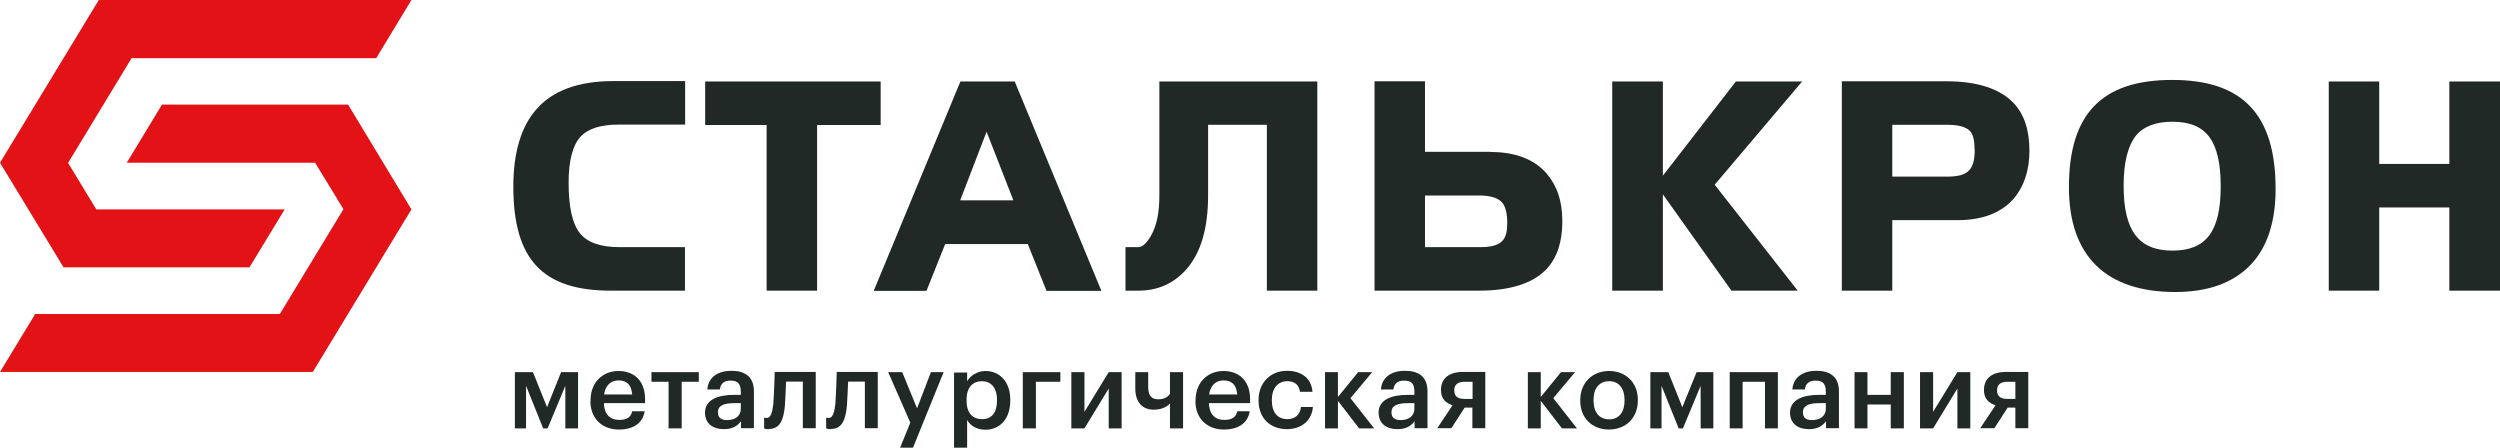
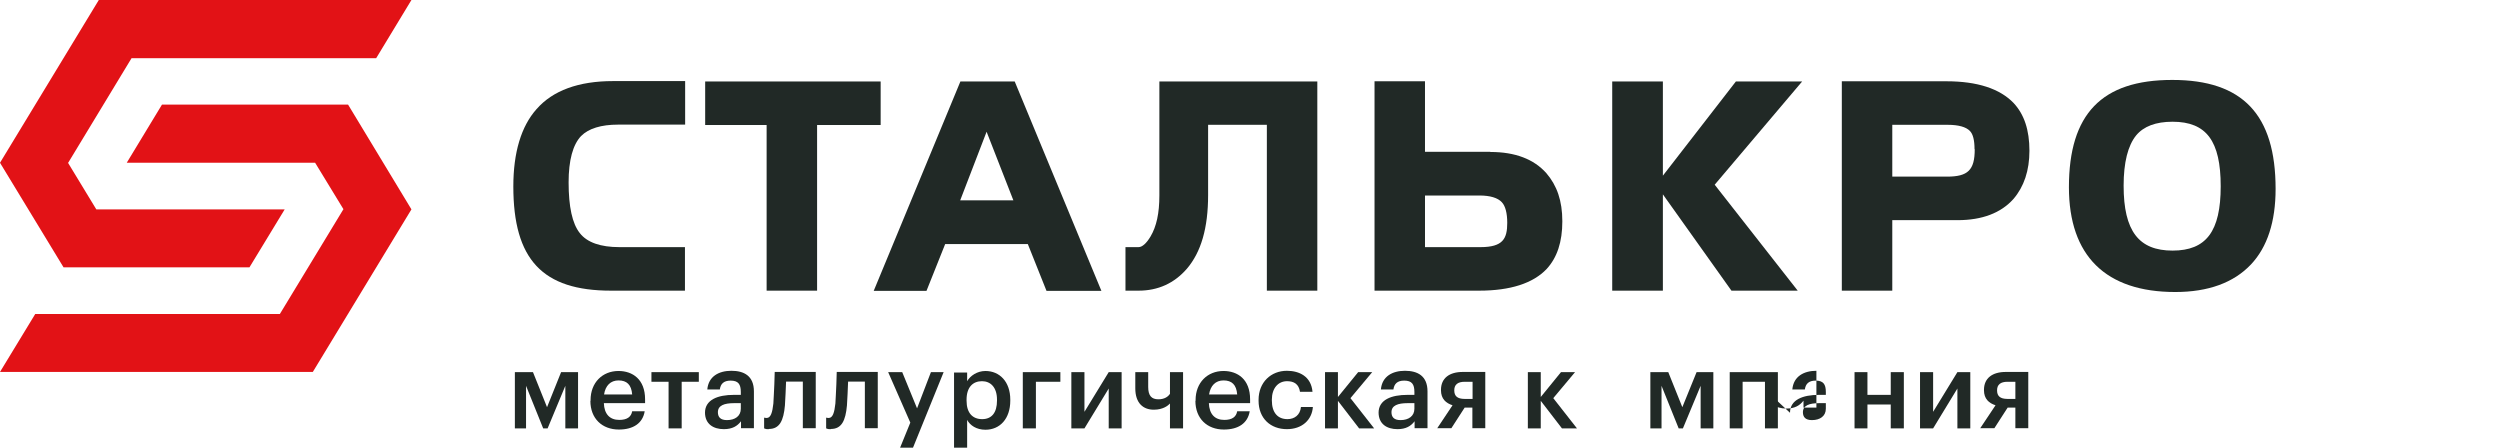
<svg xmlns="http://www.w3.org/2000/svg" id="_Слой_2" data-name="Слой 2" viewBox="0 0 129.79 23.24">
  <defs>
    <style>
      .cls-1 {
        fill: #212926;
      }

      .cls-2 {
        fill: #e21216;
      }
    </style>
  </defs>
  <g id="_Слой_1-2" data-name="Слой 1">
    <g>
      <path class="cls-1" d="M27.85,5.67c-.79.89-1.2,2.24-1.2,4.01,0,3.79,1.51,5.41,5.07,5.41h3.84v-2.26h-3.4c-.98,0-1.68-.24-2.06-.73-.39-.49-.58-1.37-.58-2.63,0-1.15.22-1.96.65-2.41.39-.39,1.04-.59,1.92-.59h3.48v-2.26h-3.75c-1.78,0-3.12.49-3.96,1.45" />
      <polygon class="cls-1" points="45.72 4.23 36.61 4.23 36.61 6.49 39.8 6.49 39.8 15.09 42.42 15.09 42.42 6.49 45.72 6.49 45.72 4.23" />
      <path class="cls-1" d="M49.86,4.23l-4.5,10.87h2.74l.97-2.43h4.29l.97,2.43h2.85l-4.5-10.87h-2.82ZM52.61,10.4h-2.76l1.37-3.56,1.39,3.56Z" />
      <path class="cls-1" d="M60.19,10.15c0,.92-.15,1.61-.46,2.13-.21.35-.43.55-.62.55h-.68v2.26h.68c1.01,0,1.85-.38,2.51-1.14.74-.87,1.1-2.12,1.1-3.82v-3.65h3.05v8.61h2.62V4.23h-8.2v5.93Z" />
      <path class="cls-1" d="M77.36,7.88h-3.38v-3.66h-2.62v10.87h5.43c1.62,0,2.8-.38,3.51-1.13.54-.59.81-1.4.81-2.47s-.28-1.86-.83-2.5c-.65-.73-1.62-1.1-2.9-1.1M73.98,10.15h2.83c.55,0,.95.12,1.16.35.18.19.28.56.28,1.07,0,.82-.22,1.26-1.39,1.26h-2.88v-2.69Z" />
      <polygon class="cls-1" points="90.12 4.23 86.33 9.12 86.33 4.23 83.7 4.23 83.7 15.09 86.33 15.09 86.33 10.09 89.89 15.09 93.33 15.09 89.02 9.59 93.56 4.23 90.12 4.23" />
      <path class="cls-1" d="M101.05,4.22h-5.43v10.87h2.62v-3.66h3.39c1.27,0,2.25-.37,2.9-1.1.55-.64.83-1.48.83-2.5,0-1.08-.27-1.89-.82-2.48-.72-.75-1.89-1.13-3.49-1.13M102.52,7.75c0,1.08-.35,1.42-1.44,1.42h-2.84v-2.69h2.88c.56,0,.95.11,1.15.32.16.16.24.48.24.94" />
      <path class="cls-1" d="M112.77,4.15c-3.66,0-5.36,1.77-5.36,5.57,0,3.56,1.91,5.44,5.52,5.44,1.71,0,3.03-.48,3.93-1.43.85-.9,1.28-2.22,1.28-3.92,0-3.86-1.71-5.66-5.36-5.66M115.29,9.67c0,2.34-.75,3.34-2.5,3.34s-2.54-1.01-2.54-3.37c0-1.2.22-2.08.65-2.61.39-.47,1.02-.71,1.89-.71,1.76,0,2.5,1,2.5,3.35" />
-       <polygon class="cls-1" points="127.16 4.23 127.16 8.51 123.52 8.51 123.52 4.23 120.9 4.23 120.9 15.09 123.52 15.09 123.52 10.77 127.16 10.77 127.16 15.09 129.79 15.09 129.79 4.23 127.16 4.23" />
      <polygon class="cls-1" points="27.31 22.24 26.73 22.24 26.73 19.32 27.67 19.32 28.4 21.14 29.13 19.32 30.01 19.32 30.01 22.24 29.35 22.24 29.35 20.03 28.43 22.24 28.2 22.24 27.31 20.03 27.31 22.24" />
      <path class="cls-1" d="M30.66,20.81v-.04c0-.91.62-1.51,1.45-1.51.73,0,1.38.43,1.38,1.47v.2h-2.14c.02.56.3.87.8.87.41,0,.62-.16.67-.45h.65c-.1.62-.59.95-1.34.95-.87,0-1.48-.57-1.48-1.49M32.11,19.75c-.41,0-.68.27-.75.73h1.46c-.04-.51-.28-.73-.71-.73" />
      <polygon class="cls-1" points="35.39 19.82 35.39 22.24 34.71 22.24 34.71 19.82 33.82 19.82 33.82 19.32 36.28 19.32 36.28 19.82 35.39 19.82" />
      <path class="cls-1" d="M36.6,21.43c0-.68.67-.93,1.5-.93h.36v-.15c0-.4-.13-.59-.53-.59-.36,0-.52.17-.56.46h-.65c.06-.68.6-.97,1.25-.97s1.17.26,1.17,1.07v1.91h-.67v-.36c-.19.25-.45.41-.89.41-.54,0-.98-.26-.98-.87M38.46,21.22v-.29h-.35c-.51,0-.84.12-.84.47,0,.25.13.41.47.41.42,0,.72-.21.72-.59" />
      <path class="cls-1" d="M39.92,22.28c-.09,0-.15,0-.19-.02-.02,0-.04-.02-.06-.02v-.56s.02,0,.03.01c.03,0,.06.01.1.01.22,0,.3-.3.35-.75.02-.25.03-.65.05-1l.02-.64h2.13v2.92h-.67v-2.42h-.87c-.02.38-.03.87-.06,1.24-.07.79-.28,1.22-.83,1.22" />
      <path class="cls-1" d="M43.14,22.28c-.09,0-.15,0-.19-.02-.02,0-.04-.02-.06-.02v-.56s.02,0,.03.01c.03,0,.06.01.1.01.22,0,.3-.3.35-.75.02-.25.03-.65.05-1l.02-.64h2.13v2.92h-.67v-2.42h-.87c-.02.38-.03.87-.06,1.24-.07.79-.28,1.22-.83,1.22" />
      <polygon class="cls-1" points="46.11 19.32 46.84 19.32 47.61 21.2 48.33 19.32 48.99 19.32 47.4 23.24 46.73 23.24 47.26 21.94 46.11 19.32" />
      <path class="cls-1" d="M50.21,19.32v.47c.16-.28.52-.53.95-.53.73,0,1.29.55,1.29,1.49v.05c0,.94-.54,1.51-1.29,1.51-.47,0-.8-.23-.95-.51v1.46h-.68v-3.92h.68ZM51.76,20.8v-.05c0-.65-.34-.96-.78-.96-.47,0-.8.31-.8.96v.05c0,.65.32.96.81.96s.77-.33.77-.96" />
      <polygon class="cls-1" points="53.78 22.24 53.1 22.24 53.1 19.32 55.05 19.32 55.05 19.82 53.78 19.82 53.78 22.24" />
      <polygon class="cls-1" points="55.62 19.32 56.3 19.32 56.3 21.38 57.56 19.32 58.23 19.32 58.23 22.24 57.56 22.24 57.56 20.17 56.3 22.24 55.62 22.24 55.62 19.32" />
      <path class="cls-1" d="M60.75,20.94c-.1.11-.36.33-.85.33-.54,0-.96-.33-.96-1.11v-.84h.67v.77c0,.45.17.64.53.64.33,0,.51-.15.6-.28v-1.13h.68v2.92h-.68v-1.29Z" />
      <path class="cls-1" d="M62.07,20.81v-.04c0-.91.62-1.51,1.45-1.51.73,0,1.38.43,1.38,1.47v.2h-2.14c.02.56.3.87.8.87.41,0,.62-.16.67-.45h.65c-.1.62-.59.95-1.34.95-.87,0-1.48-.57-1.48-1.49M63.52,19.75c-.41,0-.68.27-.75.73h1.46c-.04-.51-.28-.73-.71-.73" />
      <path class="cls-1" d="M65.34,20.81v-.05c0-.92.65-1.51,1.47-1.51.64,0,1.26.29,1.33,1.09h-.65c-.06-.4-.31-.55-.67-.55-.46,0-.79.36-.79.96v.04c0,.64.31.97.81.97.36,0,.66-.21.7-.63h.62c-.05.67-.56,1.15-1.35,1.15-.84,0-1.47-.55-1.47-1.48" />
      <polygon class="cls-1" points="69.46 22.24 68.79 22.24 68.79 19.32 69.46 19.32 69.46 20.61 70.51 19.32 71.24 19.32 70.11 20.67 71.34 22.24 70.56 22.24 69.46 20.81 69.46 22.24" />
      <path class="cls-1" d="M71.57,21.43c0-.68.67-.93,1.5-.93h.36v-.15c0-.4-.13-.59-.53-.59-.36,0-.52.17-.56.46h-.65c.06-.68.6-.97,1.25-.97s1.17.26,1.17,1.07v1.91h-.67v-.36c-.19.25-.45.41-.89.41-.54,0-.98-.26-.98-.87M73.43,21.22v-.29h-.35c-.51,0-.84.12-.84.47,0,.25.13.41.47.41.42,0,.72-.21.72-.59" />
      <path class="cls-1" d="M74.61,22.24l.8-1.2c-.34-.11-.6-.33-.6-.78v-.02c0-.61.44-.93,1.13-.93h1.17v2.92h-.67v-1.07h-.4l-.69,1.07h-.74ZM75.5,20.25v.02c0,.29.16.44.54.44h.41v-.89h-.41c-.36,0-.54.15-.54.44" />
      <polygon class="cls-1" points="79.99 22.24 79.32 22.24 79.32 19.32 79.99 19.32 79.99 20.61 81.04 19.32 81.77 19.32 80.64 20.67 81.87 22.24 81.09 22.24 79.99 20.81 79.99 22.24" />
-       <path class="cls-1" d="M82.04,20.81v-.04c0-.91.64-1.51,1.5-1.51s1.49.6,1.49,1.49v.05c0,.91-.64,1.5-1.5,1.5s-1.49-.59-1.49-1.49M84.34,20.8v-.04c0-.6-.3-.97-.8-.97s-.81.36-.81.96v.05c0,.6.3.97.81.97s.8-.37.8-.97" />
      <polygon class="cls-1" points="86.26 22.24 85.68 22.24 85.68 19.32 86.61 19.32 87.34 21.14 88.08 19.32 88.95 19.32 88.95 22.24 88.29 22.24 88.29 20.03 87.37 22.24 87.15 22.24 86.26 20.03 86.26 22.24" />
      <polygon class="cls-1" points="90.47 19.82 90.47 22.24 89.8 22.24 89.8 19.32 92.3 19.32 92.3 22.24 91.63 22.24 91.63 19.82 90.47 19.82" />
-       <path class="cls-1" d="M92.93,21.43c0-.68.67-.93,1.5-.93h.36v-.15c0-.4-.13-.59-.53-.59-.36,0-.52.17-.56.46h-.65c.06-.68.6-.97,1.25-.97s1.17.26,1.17,1.07v1.91h-.67v-.36c-.19.25-.45.41-.89.41-.54,0-.98-.26-.98-.87M94.79,21.22v-.29h-.35c-.51,0-.84.12-.84.47,0,.25.13.41.47.41.42,0,.72-.21.72-.59" />
+       <path class="cls-1" d="M92.93,21.43c0-.68.67-.93,1.5-.93h.36v-.15c0-.4-.13-.59-.53-.59-.36,0-.52.17-.56.46h-.65c.06-.68.6-.97,1.25-.97v1.91h-.67v-.36c-.19.25-.45.41-.89.41-.54,0-.98-.26-.98-.87M94.79,21.22v-.29h-.35c-.51,0-.84.12-.84.47,0,.25.13.41.47.41.42,0,.72-.21.72-.59" />
      <polygon class="cls-1" points="96.95 21 96.95 22.24 96.28 22.24 96.28 19.32 96.95 19.32 96.95 20.5 98.16 20.5 98.16 19.32 98.84 19.32 98.84 22.24 98.16 22.24 98.16 21 96.95 21" />
      <polygon class="cls-1" points="99.68 19.32 100.36 19.32 100.36 21.38 101.62 19.32 102.29 19.32 102.29 22.24 101.62 22.24 101.62 20.17 100.36 22.24 99.68 22.24 99.68 19.32" />
      <path class="cls-1" d="M102.8,22.24l.8-1.2c-.34-.11-.6-.33-.6-.78v-.02c0-.61.44-.93,1.13-.93h1.17v2.92h-.67v-1.07h-.4l-.69,1.07h-.74ZM103.68,20.25v.02c0,.29.16.44.54.44h.41v-.89h-.41c-.36,0-.54.15-.54.44" />
      <polygon class="cls-2" points="21.36 10.87 18.07 5.43 8.41 5.43 6.58 8.45 16.36 8.45 17.83 10.86 17.83 10.86 14.53 16.3 1.83 16.3 0 19.31 16.24 19.31 21.36 10.87" />
      <polygon class="cls-2" points="0 8.45 3.3 13.88 12.95 13.88 14.78 10.87 5 10.87 3.53 8.45 3.54 8.45 6.83 3.02 19.53 3.02 21.36 0 5.13 0 0 8.45" />
    </g>
  </g>
</svg>